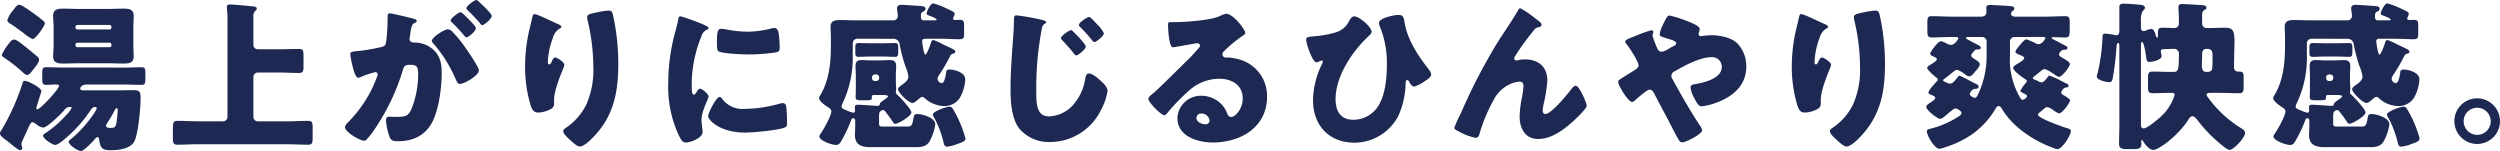
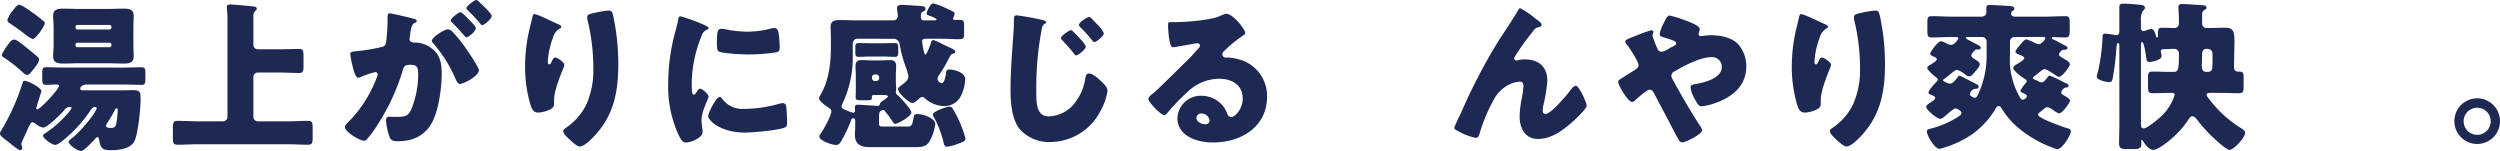
<svg xmlns="http://www.w3.org/2000/svg" width="561.998" height="33.944" viewBox="0 0 561.998 33.944">
  <g id="グループ_855" data-name="グループ 855" transform="translate(-186.792 -1601.839)">
    <path id="パス_1849" data-name="パス 1849" d="M214.9,1617.03c1.224,0,2.484-.072,3.708-.072.792,0,.864.4.864,1.259v1.368c0,.936-.072,1.332-.864,1.332-1.26,0-2.484-.072-3.708-.072h-8.639c-1.152,0-1.439.684-1.439.936,0,.36.467.36.719.36h8.5c.935,0,1.871-.036,2.807-.036,1.548,0,1.548.648,1.548,2.016,0,2.051-.54,7.7-1.368,9.43-.9,1.8-3.635,2.052-5.4,2.052-1.908,0-2.268-.54-2.556-2.375-.036-.181-.108-.576-.324-.576-.252,0-.612.4-.756.612-.468.5-2.34,2.519-2.988,2.519-.719,0-2.771-1.367-2.771-2.052,0-.252.252-.432.432-.575,2.916-2.268,5.867-6.407,5.867-6.984,0-.215-.252-.288-.4-.288-.5,0-.756.4-1.188,1.044a29.454,29.454,0,0,1-4.859,5.508c-.5.468-2.2,1.98-2.88,1.98-.647,0-2.735-1.4-2.735-2.088,0-.252.4-.5.611-.612a24.773,24.773,0,0,0,4.428-3.816,7.913,7.913,0,0,0,1.4-1.8c0-.181-.216-.217-.36-.217a1.527,1.527,0,0,0-1.332.756c-.684.792-3.815,3.888-4.715,3.888a3.266,3.266,0,0,1-1.476-.684,2.386,2.386,0,0,0-.972-.54c-.36,0-.72.864-1.332,2.232-.216.468-.468,1.007-.72,1.584a3.9,3.9,0,0,0-.4,1.079c0,.252.18.613.18.936a.454.454,0,0,1-.468.468c-.431,0-2.3-1.583-2.735-1.943a4.42,4.42,0,0,0-.5-.361c-.755-.611-1.295-1.007-1.295-1.439a1.433,1.433,0,0,1,.324-.756,50.07,50.07,0,0,0,4.787-10.691c.072-.288.18-.4.468-.4.72,0,3.744,1.548,3.744,2.34a3.342,3.342,0,0,1-.144.468c-.144.468-1.008,3.1-1.008,3.311,0,.144.036.288.216.288.684,0,4.9-4.571,4.9-5.291,0-.252-.288-.288-.756-.288-.72,0-1.4.072-2.124.072-.827,0-.9-.4-.9-1.332v-1.332c0-.936.073-1.3.936-1.3,1.224,0,2.448.072,3.672.072Zm-25.808-5.8a1.281,1.281,0,0,1,.935-.5c.54,0,2.376,1.548,2.88,1.944.576.468,1.872,1.512,2.339,1.944a.8.8,0,0,1,.325.612c0,.72-1.008,1.872-1.476,2.448-.252.323-.72,1.008-1.188,1.008-.4,0-.9-.5-1.188-.756a30.92,30.92,0,0,0-3.851-3.024c-.252-.18-.684-.4-.684-.72A13.179,13.179,0,0,1,189.1,1611.234Zm.9-7.415c.287-.36.647-.9,1.151-.9.54,0,2.52,1.44,3.024,1.8a29.757,29.757,0,0,1,2.375,1.836.662.662,0,0,1,.325.5c0,.612-2.016,3.564-2.772,3.564a9.137,9.137,0,0,1-1.98-1.332c-.648-.468-2.3-1.692-2.952-2.088-.323-.216-.719-.4-.719-.828a6.365,6.365,0,0,1,1.331-2.268A2,2,0,0,1,190,1603.819Zm20.877.036c1.224,0,2.483-.072,3.707-.072,1.188,0,2.268.144,2.268,1.584,0,.792-.072,1.728-.072,2.736v3.707c0,1.044.072,2.016.072,2.736,0,1.44-1.08,1.584-2.268,1.584-1.224,0-2.483-.072-3.707-.072h-6.12c-1.259,0-2.483.072-3.743.072-1.152,0-2.268-.144-2.268-1.584,0-.792.108-1.728.108-2.736V1608.1c0-1.008-.108-1.944-.108-2.736,0-1.4,1.044-1.584,2.2-1.584,1.26,0,2.556.072,3.815.072Zm.972,4.032a.409.409,0,0,0-.4-.432h-7.271a.408.408,0,0,0-.4.432v.18a.4.4,0,0,0,.4.4h7.271c.216,0,.36-.144.4-.4Zm0,3.959c-.036-.252-.18-.4-.4-.4h-7.271a.4.4,0,0,0-.4.4v.18a.408.408,0,0,0,.4.432h7.271a.409.409,0,0,0,.4-.432ZM213,1629.232a22.328,22.328,0,0,0,.252-2.7c0-.144-.037-.36-.216-.36-.217,0-.361.252-.432.4a26.54,26.54,0,0,1-1.62,2.772,2.25,2.25,0,0,0-.36.792c0,.432.72.468,1.008.468C212.637,1630.6,212.816,1630.348,213,1629.232Z" fill="#1e2953" />
    <path id="パス_1850" data-name="パス 1850" d="M237.928,1605.583c0-.576-.144-1.872-.144-2.2,0-.468.4-.54.792-.54s3.456.252,5.112.432c.288.036.828.072.828.5,0,.252-.181.36-.4.576a1.68,1.68,0,0,0-.36,1.332v6.227a.984.984,0,0,0,1.008,1.008h4.607c1.548,0,3.1-.072,4.644-.072.935,0,1.007.4,1.007,1.62v2.412c0,1.008-.18,1.367-1.007,1.367-1.548,0-3.1-.107-4.644-.107h-4.607a1,1,0,0,0-1.008,1.007v8.963a1.006,1.006,0,0,0,1.008,1.008h6.442c1.584,0,3.2-.108,4.824-.108.972,0,1.044.4,1.044,1.62v2.088c0,1.223-.072,1.655-1.044,1.655-1.62,0-3.2-.108-4.824-.108H231.557c-1.619,0-3.24.108-4.859.108-.972,0-1.044-.432-1.044-1.655v-2.016c0-1.26.108-1.692,1.044-1.692,1.619,0,3.24.108,4.859.108h5.363a1,1,0,0,0,1.008-1.008Z" fill="#1e2953" />
    <path id="パス_1851" data-name="パス 1851" d="M273.929,1605.511c0-.36.071-.684.5-.684.359,0,4.427.972,5.111,1.152.288.072.936.216.936.576,0,.252-.252.36-.576.5-.576.288-.72,1.26-.864,2.268l-.072.5c-.036.215-.108.611-.108.719,0,.828.756.864,1.224.864a6.292,6.292,0,0,1,2.987.792c2.556,1.476,3.024,3.6,3.024,6.155,0,3.168-.684,8.423-2.268,11.2-1.656,2.88-4.319,4.031-7.6,4.031-1.044,0-1.547-.144-1.872-1.007a14.337,14.337,0,0,1-.791-3.636c0-.468.143-.864.683-.864.5,0,1.008.036,1.512.036,2.124,0,2.7-.144,3.42-1.512a20.845,20.845,0,0,0,1.62-7.991c0-1.655-.252-2.2-1.656-2.2-1.188,0-1.512.145-1.836,1.333a47.684,47.684,0,0,1-5.543,11.986,23.6,23.6,0,0,1-2.556,3.492.789.789,0,0,1-.612.251c-.828,0-4.247-1.907-4.247-3.059,0-.36.324-.72.9-1.3a28.109,28.109,0,0,0,6.264-9.9,1.976,1.976,0,0,0,.18-.612.5.5,0,0,0-.576-.54,23.115,23.115,0,0,0-3.059,1.009,1.748,1.748,0,0,1-.721.251c-.575,0-1.008-1.4-1.331-2.807a19.354,19.354,0,0,1-.468-2.484c0-.468.251-.576,1.332-.684a39.079,39.079,0,0,0,5.507-.9c.935-.18,1.152-.468,1.26-1.439a45.453,45.453,0,0,0,.288-4.968Zm14.65,3.564a26.343,26.343,0,0,1,2.915,3.6c.54.756,2.952,4.284,2.952,4.968,0,1.188-3.276,3.059-4.283,3.059-.4,0-.577-.324-.9-.972a30.423,30.423,0,0,0-5-8.062,1.15,1.15,0,0,1-.4-.648c0-.757,2.772-2.592,3.6-2.592A1.637,1.637,0,0,1,288.579,1609.075Zm3.527-2.952c.936.936,1.656,1.728,1.656,2.052,0,.72-1.692,2.052-2.124,2.052-.144,0-.36-.217-.539-.433a38.166,38.166,0,0,0-2.592-2.807c-.216-.18-.4-.36-.4-.54,0-.5,1.8-1.872,2.231-1.872C290.594,1604.575,291.458,1605.475,292.106,1606.123Zm2.628-3.636c.5.469,2.592,2.412,2.592,2.916,0,.72-1.728,2.088-2.124,2.088-.216,0-.432-.288-.54-.468a38.065,38.065,0,0,0-2.628-2.772c-.144-.144-.4-.36-.4-.576,0-.5,1.836-1.836,2.232-1.836C294.122,1601.839,294.626,1602.379,294.734,1602.487Z" fill="#1e2953" />
    <path id="パス_1852" data-name="パス 1852" d="M312.283,1607.275c.5.216.684.36.684.612,0,.216-.108.252-.288.323a3.385,3.385,0,0,0-1.584,2.124,17.237,17.237,0,0,0-1.152,5.364c0,.216,0,.612.324.612.216,0,.36-.18.576-.684.18-.4.4-.864.792-.864.36,0,2.015,1.044,2.015,1.62a1.873,1.873,0,0,1-.144.612c-.827,2.015-2.159,5.291-2.159,7.342v.9c0,.828-.756,1.188-1.44,1.44a6.262,6.262,0,0,1-2.124.469c-1.116,0-1.44-.829-1.727-1.692a30.126,30.126,0,0,1-1.224-8.6,36.859,36.859,0,0,1,.863-7.919c.217-.936.469-1.908.684-2.88.144-.612.216-1.044.54-1.044C307.6,1605.007,310.843,1606.663,312.283,1607.275Zm8.567-2.628a18,18,0,0,1,2.735-.432c.684,0,.828.252,1.044,1.152a50.758,50.758,0,0,1,1.152,10.979c0,6.191-1.044,11.518-5.471,16.162-.684.72-2.2,2.267-3.2,2.267-.576,0-1.62-.971-2.052-1.367-.9-.828-1.656-1.512-1.656-2.124,0-.216.144-.4.612-.72a13.386,13.386,0,0,0,4.644-5.363,19.072,19.072,0,0,0,1.512-8.243,45.117,45.117,0,0,0-1.332-10.727,2.723,2.723,0,0,1-.036-.54C318.8,1605.115,319.266,1604.971,320.85,1604.647Z" fill="#1e2953" />
    <path id="パス_1853" data-name="パス 1853" d="M338.736,1608.463c.18-.684.36-1.368.468-1.944.108-.684.144-1.008.612-1.008a46.516,46.516,0,0,1,5.328,1.944c.719.324.935.54.935.72,0,.144-.108.216-.252.288a2.175,2.175,0,0,0-1.331,1.475,28.99,28.99,0,0,0-2.2,10.223c0,1.98,0,2.952.468,2.952.252,0,.432-.288.612-.576.216-.36.432-.756.828-.756.432,0,1.871,1.224,1.871,1.764,0,.5-1.583,3.275-1.583,5.219,0,.252.071,1.152.144,1.692.035.216.108.828.108,1.044,0,1.332-2.664,2.375-3.78,2.375-.684,0-1.008-.467-1.656-1.763a25.943,25.943,0,0,1-2.3-11.555A44.268,44.268,0,0,1,338.736,1608.463Zm10.3,15.442a5.622,5.622,0,0,0,5.039,2.411,29.234,29.234,0,0,0,7.883-1.151,3.613,3.613,0,0,1,.864-.144c.468,0,.684.468.72.792a35.45,35.45,0,0,1,.18,3.743c0,.468-.036.72-.5.936-1.26.612-7.271,1.152-8.891,1.152-5.795,0-8.351-2.88-8.351-3.708,0-.684,1.8-4.319,2.628-4.319C348.779,1623.617,348.923,1623.8,349.031,1623.905Zm-.072-15.586a7.294,7.294,0,0,1,1.116.144,26.365,26.365,0,0,0,4.751.5,22.093,22.093,0,0,0,5.328-.72,3.17,3.17,0,0,1,.72-.108c.684,0,.9.756.971,1.3a27.094,27.094,0,0,1,.217,2.951c0,.864-.109,1.116-1.044,1.26a42.73,42.73,0,0,1-6.048.432c-1.08,0-6.047-.18-6.731-.756-.288-.252-.288-1.332-.288-1.728C347.951,1608.931,348.1,1608.319,348.959,1608.319Z" fill="#1e2953" />
    <path id="パス_1854" data-name="パス 1854" d="M379.495,1610.55a1.031,1.031,0,0,0-1.008,1.008v2.736a23.733,23.733,0,0,1-2.3,10.8,1.838,1.838,0,0,0-.216.72c0,.4.468.575,1.3.9a5.951,5.951,0,0,0,1.331.468c.288,0,.4-.252.4-.5,0-.216-.036-.431-.036-.648,0-.5.144-.648.648-.648.9,0,4,.252,4.464.252s.468-.287.5-.467c.035-.216.5-.576.827-.792.4-.289,1.008-.648,1.008-.9s-.792-.288-1.367-.288h-1.62c-.54,0-.648.072-.648.5v.108c0,.539-.18.576-1.332.576h-1.08c-.9,0-1.224-.072-1.224-.684,0-.468.036-.936.036-1.4v-3.707c0-.613-.072-1.224-.072-1.836,0-.972.36-1.4,1.332-1.4.792,0,1.584.072,2.376.072h1.728c.792,0,1.548-.072,2.34-.072.971,0,1.367.432,1.367,1.4,0,.612-.072,1.223-.072,1.836v1.439c0,.612.072,1.188.072,1.764,0,.36-.072.576-.072.828,0,.288.144.36.324.54.612.5,3.168,3.275,3.168,3.959,0,.864-3.024,2.556-3.6,2.556-.252,0-.36-.144-.5-.324-.54-.864-1.187-1.692-1.8-2.484a.6.6,0,0,0-.467-.288,1.033,1.033,0,0,0-.829.612,6.278,6.278,0,0,0-.071,1.152v1.332c0,.468.215.612.719.612h5.8c.719,0,.971-.324,1.224-1.872.108-.648.18-.936.9-.936,1.151,0,3.995.864,3.995,2.3a10.806,10.806,0,0,1-1.4,4.032c-.756,1.008-1.692,1.115-3.167,1.115h-9.935c-2.016,0-3.564-.432-3.564-2.807,0-.576.072-1.152.072-1.764v-1.44a.509.509,0,0,0-.467-.5c-.361,0-.469.468-.577.756a28.441,28.441,0,0,1-2.087,4.356c-.432.755-.684.9-1.188.9-.972,0-3.744-.973-3.744-1.908a1.054,1.054,0,0,1,.252-.576c.648-.9,2.448-4.1,2.448-5.076,0-.468-.5-.755-.828-.972-.54-.323-1.944-1.331-1.944-2.015a1.347,1.347,0,0,1,.252-.576c2.016-3.348,2.412-7.343,2.412-11.159v-1.8c0-.971-.072-1.871-.072-2.447,0-1.4.972-1.548,2.124-1.548,1.224,0,2.483.072,3.707.072h8.243a.983.983,0,0,0,1.044-1.044c0-.36-.18-1.4-.18-1.656,0-.684.54-.792,1.116-.792.324,0,3.527.216,4.067.252.829.072,1.224.144,1.224.648,0,.36-.36.54-.648.684-.36.18-.395.5-.395,1.008s.071.9.683.9h2.556c.18,0,.288-.108.288-.18,0-.288-1.224-.72-1.872-.972-.36-.144-.36-.216-.36-.4,0-.432.864-2.268,1.476-2.268a16.652,16.652,0,0,1,2.88,1.08c1.4.648,1.943.9,1.943,1.224a2.213,2.213,0,0,1-.179.648,1.241,1.241,0,0,0-.18.468c0,.252.288.324.5.324.325,0,.648-.036.973-.036.935,0,1.007.324,1.007,1.368v1.871c0,.937-.18,1.116-1.332,1.116-.792,0-2.088-.108-4.1-.108h-3.24c-.4,0-.756.073-.756.54,0,.252.361,3.024.72,3.024.324,0,1.152-2.268,1.26-2.664.072-.288.216-.612.54-.612a12.416,12.416,0,0,1,2.16.972c.288.144.72.324.864.4,1.367.648,1.907.864,1.907,1.224,0,.324-.252.432-.5.468-.4.072-.5.216-.864.936a37.371,37.371,0,0,1-2.268,3.852,1.649,1.649,0,0,0-.36.9,1.07,1.07,0,0,0,.9.936c.252,0,.432-.216.576-.5a8.163,8.163,0,0,0,.468-2.016c0-.107,0-.54.756-.54,1.224,0,3.527.721,3.527,2.16a9.077,9.077,0,0,1-1.224,4.212,4.126,4.126,0,0,1-3.563,1.835,6.657,6.657,0,0,1-4.356-1.8.754.754,0,0,0-.5-.252c-.323,0-.648.324-.863.5-.325.288-.936.863-1.369.863-.827,0-3.239-2.3-3.239-3.131,0-.324.5-.648.72-.828.684-.5,1.62-1.08,1.62-2.016a9.166,9.166,0,0,0-.612-2.123,31.59,31.59,0,0,1-1.4-5.292,1.391,1.391,0,0,0-1.4-1.044Zm5.8,1.008c.9,0,1.8-.036,2.7-.036.648,0,.72.36.72,1.044v.972c0,.648-.072,1.08-.684,1.08-.9,0-1.836-.072-2.735-.072h-2.808c-.9,0-1.764.072-2.664.072-.684,0-.756-.288-.756-.972v-1.188c0-.648.108-.936.756-.936.9,0,1.764.036,2.664.036Zm-2.484,7.811a.662.662,0,0,0,.684.684h.252a.684.684,0,0,0,.684-.684v-.108a.683.683,0,0,0-.684-.683h-.252a.661.661,0,0,0-.684.683Zm18.177,6.947a23.085,23.085,0,0,1,1.476,2.808,26.122,26.122,0,0,1,1.368,3.852c0,.575-.648.828-1.8,1.223a8.892,8.892,0,0,1-2.375.613c-.54,0-.648-.541-.756-.973a23.151,23.151,0,0,0-2.088-5.507,1.856,1.856,0,0,1-.324-.72c0-.756,3.132-1.8,3.744-1.8A.829.829,0,0,1,400.984,1626.316Z" fill="#1e2953" />
    <path id="パス_1855" data-name="パス 1855" d="M421.153,1606.339c.469.144.828.288.828.5,0,.144-.107.216-.252.288-.647.36-.72,1.008-.828,1.656a70.428,70.428,0,0,0-1.151,13.462c0,2.808,0,5.759,2.879,5.759a7.713,7.713,0,0,0,5.8-3.059,11.6,11.6,0,0,0,2.3-5.256c.108-.684.252-1.332.864-1.332.792,0,1.872.972,2.448,1.476.648.576,1.728,1.548,1.728,2.448a13.536,13.536,0,0,1-1.548,4.427,12.784,12.784,0,0,1-11.3,7.056,8.779,8.779,0,0,1-6.947-2.952c-1.8-2.3-2.015-6.119-2.015-9,0-4.139.359-8.279.647-12.454.072-.828.108-1.98.108-2.808,0-.792,0-1.26.612-1.26A53.025,53.025,0,0,1,421.153,1606.339Zm6.911,2.628c.5.468,2.808,2.771,2.808,3.347,0,.648-1.764,1.98-2.16,1.98-.215,0-.431-.288-.54-.468-.791-1.008-1.655-1.944-2.519-2.88-.144-.144-.36-.36-.36-.54,0-.539,1.908-1.8,2.268-1.8C427.741,1608.606,427.957,1608.858,428.064,1608.967Zm4-3.06c.432.4.9.9,1.4,1.44a6.478,6.478,0,0,1,1.476,1.98c0,.611-1.728,1.979-2.124,1.979-.108,0-.288-.108-.54-.431a31.082,31.082,0,0,0-2.591-2.88c-.217-.216-.361-.4-.361-.54,0-.576,1.908-1.8,2.268-1.8A.76.76,0,0,1,432.06,1605.907Z" fill="#1e2953" />
    <path id="パス_1856" data-name="パス 1856" d="M466.728,1609.254c0,.217-.216.4-.4.5a30.479,30.479,0,0,0-4.427,3.636.941.941,0,0,0-.324.648.8.8,0,0,0,.828.756c.108,0,.252-.036.4-.036a11.924,11.924,0,0,1,2.519.432,8.488,8.488,0,0,1,6.3,8.387c0,6.875-5.94,10.294-12.2,10.294-3.383,0-7.955-1.367-7.955-5.507a5.269,5.269,0,0,1,5.4-5,6.35,6.35,0,0,1,4.86,2.3,6.275,6.275,0,0,1,.972,1.8,1,1,0,0,0,.864.684c.863,0,2.591-1.8,2.591-4.175,0-3.06-2.484-4.428-5.255-4.428a10.279,10.279,0,0,0-6.947,2.772,47.83,47.83,0,0,0-4.428,4.535c-.5.648-.792.9-.936.9-.828,0-3.635-2.951-3.635-3.635,0-.432.36-.756,1.116-1.332.9-.72,6.875-6.659,8.135-7.883.684-.684,1.223-1.332,1.836-2.016.252-.252.5-.468.5-.828,0-.432-.577-.5-.721-.5-.108,0-4.031.72-4.967.864a1.752,1.752,0,0,1-.432.036c-.828,0-1.044-4.067-1.044-4.751v-.36c0-.54.108-.54,1.152-.54h.828c2.34-.036,7.487-.432,9.539-1.3a5.58,5.58,0,0,1,1.548-.576C463.993,1604.935,466.728,1608.463,466.728,1609.254ZM456.9,1627.36a1.035,1.035,0,0,0-1.151.972c0,.972,1.223,1.44,2.051,1.44a.849.849,0,0,0,.9-.792A1.793,1.793,0,0,0,456.9,1627.36Z" fill="#1e2953" />
-     <path id="パス_1857" data-name="パス 1857" d="M495.13,1608.967c0,.36-.36.72-.612.935-3.707,3.42-7.487,9.036-7.487,14.219,0,2.7,1.115,4.643,4.032,4.643a6.649,6.649,0,0,0,5.291-2.7c1.8-2.483,2.2-6.479,2.2-9.5a21.549,21.549,0,0,0-1.619-8.891,2.3,2.3,0,0,1-.144-.72c0-1.08,3.491-1.764,4.355-1.764,1.116,0,1.224.612,1.368,1.584.648,3.923,2.88,7.343,5.291,10.438.036.073.108.145.144.216a2.2,2.2,0,0,1,.576,1.153c0,.539-.648.971-1.4,1.475a8.18,8.18,0,0,1-2.411,1.26c-.5,0-.9-.648-1.116-1.044-.072-.144-.216-.432-.432-.432-.36,0-.36.288-.4.864a18.334,18.334,0,0,1-1.656,7.235,11.163,11.163,0,0,1-9.863,5.976c-5.687,0-9.286-3.924-9.286-9.5a18.741,18.741,0,0,1,2.051-8.243,1.028,1.028,0,0,0,.144-.432.278.278,0,0,0-.252-.288,1.209,1.209,0,0,0-.5.18,1.528,1.528,0,0,1-.684.216c-.9,0-2.3-4.212-2.3-5.075,0-.577.4-.648,1.475-.757a22.837,22.837,0,0,0,5.184-.9,4.806,4.806,0,0,0,2.987-2.555c.252-.432.613-1.044,1.152-1.044C492.358,1605.511,495.13,1607.923,495.13,1608.967Z" fill="#1e2953" />
    <path id="パス_1858" data-name="パス 1858" d="M515.158,1627.36a129.729,129.729,0,0,1,8.387-16.162c1.512-2.34,3.132-4.679,4.536-7.091.107-.216.215-.4.5-.4a19.272,19.272,0,0,1,3.2,2.16l.468.36c.684.5,1.08.828,1.08,1.152s-.216.468-.5.54c-.936.18-.936.36-1.656,1.26a52.936,52.936,0,0,0-3.743,5.219,1.347,1.347,0,0,0-.252.576.535.535,0,0,0,.468.468,2.728,2.728,0,0,0,.576-.108,5.5,5.5,0,0,1,1.3-.144c3.131,0,5.111,1.619,5.111,4.823a34.624,34.624,0,0,1-.864,5.363,7.872,7.872,0,0,0-.18,1.369c0,.359.18.719.612.719,1.259,0,4.643-4.067,5.471-5.147.612-.792.936-1.188,1.4-1.188.72,0,2.412,3.816,2.412,4.464,0,.683-2.376,2.879-2.952,3.419-2.2,1.98-4.895,4.067-7.991,4.067-2.916,0-4.139-2.447-4.139-5.039a23.2,23.2,0,0,1,.5-4.175,19.5,19.5,0,0,0,.36-2.664c0-.612-.216-1.008-.864-1.008a6.257,6.257,0,0,0-2.736.864,7.732,7.732,0,0,0-3.132,3.312,36.867,36.867,0,0,0-3.095,7.379c-.144.54-.288,1.08-.936,1.08a13.166,13.166,0,0,1-3.78-1.44c-.612-.324-1.008-.5-1.008-.828A33.309,33.309,0,0,1,515.158,1627.36Z" fill="#1e2953" />
    <path id="パス_1859" data-name="パス 1859" d="M577.485,1611.738a7.416,7.416,0,0,1,1.872,5.04c0,4.391-3.168,6.911-7.019,8.243a12.793,12.793,0,0,1-3.024.72c-.647,0-1.007-.613-1.727-1.98a6.313,6.313,0,0,1-.756-2.232c0-.5.324-.648.684-.72,2.3-.36,6.335-1.3,6.335-3.923a2.167,2.167,0,0,0-2.3-2.2c-2.52,0-6.155,1.908-8.315,3.2a1.126,1.126,0,0,0-.72.971,1.611,1.611,0,0,0,.324.9c1.908,3.492,3.888,6.947,6.083,10.3a2.471,2.471,0,0,1,.5,1.08c0,.828-3.6,2.7-4.463,2.7-.4,0-.612-.215-1.008-.935-.684-1.188-1.44-2.7-2.123-4.032-1.044-1.979-2.124-3.959-3.132-5.939-.252-.468-.5-.936-1.116-.936-.54,0-2.736,1.944-3.24,2.412a1.3,1.3,0,0,1-.648.36c-.863,0-3.131-3.672-3.131-4.536,0-.324.18-.432,1.512-1.26.54-.36,1.26-.791,2.231-1.4.432-.287.828-.575.828-1.115,0-.72-1.98-3.816-2.519-4.464-.288-.36-.468-.576-.468-.828,0-.4,1.007-.756,2.447-1.3a27.144,27.144,0,0,1,3.42-1.224c.216,0,.468.144.468.359a3,3,0,0,1-.144.54.853.853,0,0,0-.072.289,20.89,20.89,0,0,0,1.188,3.095.919.919,0,0,0,.9.54,3.544,3.544,0,0,0,1.476-.612q.43-.27.971-.54c.576-.288.792-.4.792-.756,0-.5-1.08-.791-2.88-1.331-.359-.108-.827-.252-.827-.756a8.244,8.244,0,0,1,.827-2.268c.685-1.4.936-1.872,1.44-1.872a29.69,29.69,0,0,1,4.392,1.44c1.008.4,2.34,1.008,2.34,1.583,0,.433-.252.865-.252,1.152a.516.516,0,0,0,.539.469,2.116,2.116,0,0,0,.469-.073,17.282,17.282,0,0,1,1.871-.144C573.346,1609.758,576.082,1610.227,577.485,1611.738Z" fill="#1e2953" />
    <path id="パス_1860" data-name="パス 1860" d="M597.035,1607.275c.5.216.684.36.684.612,0,.216-.108.252-.288.323a3.385,3.385,0,0,0-1.584,2.124,17.237,17.237,0,0,0-1.152,5.364c0,.216,0,.612.325.612.215,0,.359-.18.575-.684.18-.4.4-.864.792-.864.36,0,2.016,1.044,2.016,1.62a1.9,1.9,0,0,1-.144.612c-.828,2.015-2.16,5.291-2.16,7.342v.9c0,.828-.756,1.188-1.439,1.44a6.261,6.261,0,0,1-2.124.469c-1.116,0-1.44-.829-1.728-1.692a30.126,30.126,0,0,1-1.224-8.6,36.8,36.8,0,0,1,.864-7.919c.216-.936.468-1.908.684-2.88.144-.612.216-1.044.54-1.044C592.356,1605.007,595.595,1606.663,597.035,1607.275Zm8.567-2.628a18.016,18.016,0,0,1,2.736-.432c.683,0,.828.252,1.044,1.152a50.823,50.823,0,0,1,1.152,10.979c0,6.191-1.044,11.518-5.472,16.162-.684.72-2.2,2.267-3.2,2.267-.575,0-1.619-.971-2.051-1.367-.9-.828-1.656-1.512-1.656-2.124,0-.216.144-.4.612-.72a13.383,13.383,0,0,0,4.643-5.363,19.072,19.072,0,0,0,1.512-8.243,45.116,45.116,0,0,0-1.332-10.727,2.723,2.723,0,0,1-.036-.54C603.55,1605.115,604.018,1604.971,605.6,1604.647Z" fill="#1e2953" />
    <path id="パス_1861" data-name="パス 1861" d="M625.75,1610.154c-1.584,0-3.167.108-4.751.108-.864,0-.936-.431-.936-1.583v-1.764c0-1.044.072-1.44.936-1.44,1.584,0,3.167.108,4.751.108h6.407c.684,0,1.188-.324,1.188-1.08,0-.252-.036-.54-.036-.792,0-.648.324-.755.864-.755.5,0,4.428.215,4.787.287.4.072.648.216.648.54,0,.288-.18.4-.432.54a.755.755,0,0,0-.288.576c0,.576.5.684.972.684h6.515c1.584,0,3.168-.108,4.752-.108.864,0,.936.432.936,1.584v.828c0,1.907,0,2.375-.972,2.375-.9,0-1.8-.072-2.7-.072-.144,0-.36,0-.36.216,0,.108.144.217.324.288.792.36,1.692.864,2.52,1.3.216.108.684.288.684.612,0,.4-.54.432-.792.432-.684,0-1.116.828-1.116,1.044,0,.288.288.468.54.612,1.26.756,1.908,1.116,1.908,1.584,0,.576-1.8,2.843-2.412,2.843a2.3,2.3,0,0,1-.972-.5c-.108-.071-.288-.179-.468-.288a6.482,6.482,0,0,0-1.8-.971c-.323,0-.719.324-1.3.792-.288.251-.612.5-1.044.827-.144.109-.324.252-.324.432,0,.144.252.252.756.468a3.227,3.227,0,0,1,.5.252,1.19,1.19,0,0,0,.685.216c.467,0,.755-.36,1.547-1.368.144-.143.181-.143.288-.143a21.914,21.914,0,0,1,2.736,1.259c.5.252.864.432,1.116.54a.541.541,0,0,1,.4.468c0,.324-.288.4-.54.4-.648,0-1.116.972-1.116,1.116,0,.288.252.432.468.576.36.216,1.512.828,1.512,1.224,0,.5-1.728,2.915-2.484,2.915a5.755,5.755,0,0,1-1.4-.827,2.889,2.889,0,0,0-1.224-.577c-.324,0-.54.181-1.115.684-.252.216-.361.289-.54.432s-.432.324-.432.576c0,.792,5.4,2.664,6.3,2.952.5.144,1.08.252,1.08.72,0,1.044-2.016,4.067-2.988,4.067a2.56,2.56,0,0,1-.9-.252,26.011,26.011,0,0,1-7.667-4.319,18.133,18.133,0,0,1-3.851-4.32c-.18-.324-.432-.792-.828-.792-.324,0-.54.325-.684.577a18.717,18.717,0,0,1-5.111,5.651,22.491,22.491,0,0,1-6.192,3.023,10.049,10.049,0,0,1-1.3.36c-1.115,0-2.843-2.987-2.843-3.887,0-.4.252-.5.576-.576a20.84,20.84,0,0,0,6.443-2.736c.36-.216.756-.5.756-.864,0-.432-.972-1.008-1.332-1.008-.4,0-1.3.828-1.872,1.3a2.355,2.355,0,0,0-.288.252c-.288.252-.936.792-1.259.792-.721,0-3.168-2.016-3.168-2.7,0-.325.432-.648.9-.936a1.4,1.4,0,0,0,.252-.181c.577-.4.865-.611.865-.9s-.325-.468-.973-.72c-.215-.072-.539-.216-.539-.5,0-.5,1.512-2.124,1.908-2.52a.5.5,0,0,0,.179-.4c0-.216-.215-.36-.36-.468-.467-.36-2.015-1.656-2.015-2.195,0-.252.756-.684,1.008-.828.54-.36,1.152-.72,1.152-1.08,0-.288-.4-.432-.72-.576s-.757-.288-.757-.684c0-.288,1.657-2.772,2.448-2.772a4.9,4.9,0,0,1,1.224.5,2.376,2.376,0,0,0,1.044.324c.72,0,1.62-1.26,1.62-1.476,0-.288-.468-.288-.648-.288Zm7.631,1.008a1.007,1.007,0,0,0-1.008-1.008h-3.131c-.18,0-.5,0-.5.217,0,.179.431.4.648.5.683.359,1.439.755,2.2,1.151.215.108.467.252.467.54,0,.4-.4.4-.684.4h-.072c-.468,0-.5.108-.828.468s-.54.612-.54.864c0,.324.325.576.865.9.755.468,1.043.72,1.043,1.116,0,.432-.468.972-.828,1.4a3.337,3.337,0,0,0-.323.36c-.288.361-.721.936-1.224.936a1.76,1.76,0,0,1-.9-.431,5.587,5.587,0,0,0-1.836-1.044c-.324,0-.936.5-1.584,1.044a14.337,14.337,0,0,1-1.152.9c-.18.108-.4.288-.4.4,0,.216.5.4.72.5a1.661,1.661,0,0,0,.828.252c.648,0,1.116-.648,1.692-1.4.144-.18.252-.36.432-.36a1.419,1.419,0,0,1,.5.18l3.024,1.548c.54.288.792.36.792.756,0,.36-.433.468-.757.468-.756,0-1.223.936-1.223,1.152,0,.468.936.864,1.08.864.4,0,.611-.432.827-.9a20.187,20.187,0,0,0,1.872-8.855Zm6.264-1.008a1.007,1.007,0,0,0-1.009,1.008v2.88c0,.576-.035,1.152-.035,1.764a16.966,16.966,0,0,0,2.339,8.027c.144.216.252.432.576.432.252,0,.936-.468.936-.792,0-.288-.252-.4-.864-.72-.216-.072-.612-.252-.612-.54a8.932,8.932,0,0,1,1.26-1.764.614.614,0,0,0,.18-.4c0-.216-.216-.324-.432-.468-.576-.36-2.628-1.8-2.628-2.483,0-.324.612-.72.936-.9.4-.216,1.548-.9,1.548-1.3,0-.324-.54-.54-1.3-.828-.216-.108-.684-.324-.684-.612,0-.36,1.116-1.62,1.4-1.944.252-.288.72-.828,1.08-.828a14.037,14.037,0,0,1,2.088.9,1.344,1.344,0,0,0,.648.18c.755,0,1.511-1.151,1.511-1.332,0-.252-.323-.288-.756-.288Z" fill="#1e2953" />
    <path id="パス_1862" data-name="パス 1862" d="M663.219,1612.062c0-.18,0-.54-.288-.54s-.324.4-.432,1.944a58.9,58.9,0,0,1-.756,5.9c-.108.576-.216.936-.756.936-.648,0-2.843-.432-2.843-1.26a5.813,5.813,0,0,1,.252-1.007,43.521,43.521,0,0,0,1.043-7.776c0-.431,0-.864.576-.864a18.794,18.794,0,0,1,1.908.252,2.8,2.8,0,0,0,.54.108c.72,0,.756-.539.756-1.115v-5.22c0-.684.4-.756,1.115-.756.792,0,2.376.145,3.24.216.432.036,1.4.073,1.4.72,0,.288-.288.5-.5.72a3.944,3.944,0,0,0-.4,2.232v1.3c0,.54.072.972.576.972a1.527,1.527,0,0,0,.576-.144,4.365,4.365,0,0,1,1.116-.325c.576,0,.792.5,1.08,1.477.036.144.144.467.288.467.18,0,.18-.323.18-.431v-.144c0-1.26,0-1.656,1.044-1.656.9,0,1.8.072,2.7.072a.985.985,0,0,0,.972-.936v-.828c0-1.26-.108-2.664-.108-2.916,0-.576.36-.72.864-.72s4.427.252,4.823.288c.289.036.612.181.612.54,0,.288-.179.4-.431.5-.54.324-.54.72-.54,1.3v1.8a1.019,1.019,0,0,0,1.151.972h.4c1.152,0,2.34-.072,3.528-.072,1.944,0,2.2.756,2.2,3.275,0,.18-.108,4.176-.108,5.579,0,.757.467,1.009.863,1.009h.181c.827,0,1.115.143,1.115,1.187v2.376c0,1.08-.252,1.3-1.08,1.3-1.331,0-2.663-.072-3.995-.072h-2.412c-.5,0-.828.036-.828.432,0,.252.216.468.4.72a26,26,0,0,0,7.271,6.731c.4.252.972.576.972,1.116,0,1.079-2.591,3.815-3.491,3.815-.756,0-3.744-2.807-4.392-3.455a36.639,36.639,0,0,1-2.915-3.348c-.252-.324-.612-.756-1.044-.756-.324,0-.576.216-.864.684-2.34,3.708-6.731,6.875-7.919,6.875-.9,0-1.836-1.188-2.268-1.907-.072-.145-.216-.325-.324-.325-.072,0-.108.109-.108.252v.792c0,.648-.432,1.008-1.476,1.008h-2.051c-1.224,0-1.476-.5-1.476-1.224,0-1.475.072-2.987.072-4.463Zm11.518,10.655c-1.367,0-2.7.072-4.031.072-.972,0-1.044-.432-1.044-1.512v-1.872c0-1.008.072-1.475.972-1.475,1.368,0,2.736.071,4.1.071h.721c.971,0,1.151-.5,1.151-3.563v-.432a1.045,1.045,0,0,0-1.044-1.188c-.755,0-1.547.072-2.339.072-.36,0-.684.072-.684.5a1.27,1.27,0,0,0,.108.5c0,.108.072.432.072.54,0,.936-2.232,1.332-2.736,1.332-.54,0-.612-.288-.684-.756-.072-.5-.5-3.743-.972-3.743-.216,0-.252.575-.252,1.007v17.386c0,.612.036,1.044.648,1.044.756,0,3.276-2.124,3.924-2.736a11.064,11.064,0,0,0,2.771-4.1,3.218,3.218,0,0,0,.216-.72c0-.4-.288-.432-.612-.432Zm8.315-4.716c.756,0,1.044-.359,1.08-1.08.036-.683.036-2.339.036-2.663,0-.792-.108-1.44-1.332-1.44-.755,0-1.007.54-1.007,1.188,0,.612-.073,2.411-.073,2.484,0,.864.181,1.511,1.008,1.511Z" fill="#1e2953" />
-     <path id="パス_1863" data-name="パス 1863" d="M706.382,1610.55a1.03,1.03,0,0,0-1.007,1.008v2.736a23.721,23.721,0,0,1-2.3,10.8,1.839,1.839,0,0,0-.216.72c0,.4.468.575,1.3.9a5.969,5.969,0,0,0,1.331.468c.289,0,.4-.252.4-.5,0-.216-.036-.431-.036-.648,0-.5.144-.648.648-.648.9,0,4,.252,4.464.252s.468-.287.5-.467c.036-.216.5-.576.828-.792.4-.289,1.007-.648,1.007-.9s-.792-.288-1.367-.288h-1.62c-.54,0-.648.072-.648.5v.108c0,.539-.18.576-1.332.576h-1.079c-.9,0-1.225-.072-1.225-.684,0-.468.037-.936.037-1.4v-3.707c0-.613-.073-1.224-.073-1.836,0-.972.361-1.4,1.332-1.4.792,0,1.584.072,2.376.072h1.728c.792,0,1.548-.072,2.34-.072.971,0,1.367.432,1.367,1.4,0,.612-.072,1.223-.072,1.836v1.439c0,.612.072,1.188.072,1.764,0,.36-.072.576-.072.828,0,.288.144.36.324.54.612.5,3.168,3.275,3.168,3.959,0,.864-3.024,2.556-3.6,2.556-.252,0-.36-.144-.5-.324-.54-.864-1.187-1.692-1.8-2.484a.6.6,0,0,0-.468-.288,1.032,1.032,0,0,0-.828.612,6.2,6.2,0,0,0-.072,1.152v1.332c0,.468.216.612.72.612h5.8c.72,0,.972-.324,1.224-1.872.108-.648.18-.936.9-.936,1.152,0,3.995.864,3.995,2.3a10.806,10.806,0,0,1-1.4,4.032c-.756,1.008-1.692,1.115-3.167,1.115h-9.935c-2.016,0-3.564-.432-3.564-2.807,0-.576.073-1.152.073-1.764v-1.44a.509.509,0,0,0-.468-.5c-.361,0-.468.468-.576.756a28.443,28.443,0,0,1-2.088,4.356c-.432.755-.684.9-1.188.9-.972,0-3.743-.973-3.743-1.908a1.054,1.054,0,0,1,.252-.576c.647-.9,2.447-4.1,2.447-5.076,0-.468-.5-.755-.828-.972-.54-.323-1.944-1.331-1.944-2.015a1.337,1.337,0,0,1,.253-.576c2.015-3.348,2.411-7.343,2.411-11.159v-1.8c0-.971-.072-1.871-.072-2.447,0-1.4.972-1.548,2.124-1.548,1.224,0,2.484.072,3.708.072h8.242a.983.983,0,0,0,1.044-1.044c0-.36-.18-1.4-.18-1.656,0-.684.54-.792,1.116-.792.324,0,3.528.216,4.068.252.828.072,1.223.144,1.223.648,0,.36-.36.54-.647.684-.361.18-.4.5-.4,1.008s.072.9.683.9h2.556c.18,0,.288-.108.288-.18,0-.288-1.223-.72-1.871-.972-.361-.144-.361-.216-.361-.4,0-.432.865-2.268,1.476-2.268a16.65,16.65,0,0,1,2.88,1.08c1.4.648,1.944.9,1.944,1.224a2.187,2.187,0,0,1-.18.648,1.258,1.258,0,0,0-.18.468c0,.252.288.324.5.324.324,0,.648-.036.972-.036.935,0,1.008.324,1.008,1.368v1.871c0,.937-.181,1.116-1.332,1.116-.792,0-2.088-.108-4.1-.108h-3.24c-.4,0-.756.073-.756.54,0,.252.361,3.024.721,3.024.323,0,1.152-2.268,1.259-2.664.072-.288.216-.612.54-.612a12.416,12.416,0,0,1,2.16.972c.288.144.72.324.864.4,1.368.648,1.908.864,1.908,1.224,0,.324-.252.432-.5.468-.4.072-.5.216-.864.936a37.371,37.371,0,0,1-2.268,3.852,1.649,1.649,0,0,0-.36.9,1.07,1.07,0,0,0,.9.936c.252,0,.432-.216.576-.5a8.163,8.163,0,0,0,.468-2.016c0-.107,0-.54.756-.54,1.224,0,3.528.721,3.528,2.16a9.067,9.067,0,0,1-1.225,4.212,4.126,4.126,0,0,1-3.563,1.835,6.657,6.657,0,0,1-4.356-1.8.754.754,0,0,0-.5-.252c-.324,0-.648.324-.864.5-.324.288-.936.863-1.368.863-.828,0-3.24-2.3-3.24-3.131,0-.324.5-.648.72-.828.684-.5,1.62-1.08,1.62-2.016a9.166,9.166,0,0,0-.612-2.123,31.593,31.593,0,0,1-1.4-5.292,1.391,1.391,0,0,0-1.4-1.044Zm5.8,1.008c.9,0,1.8-.036,2.7-.036.648,0,.72.36.72,1.044v.972c0,.648-.072,1.08-.683,1.08-.9,0-1.836-.072-2.736-.072H709.37c-.9,0-1.764.072-2.663.072-.685,0-.756-.288-.756-.972v-1.188c0-.648.108-.936.756-.936.9,0,1.763.036,2.663.036Zm-2.484,7.811a.662.662,0,0,0,.684.684h.252a.684.684,0,0,0,.684-.684v-.108a.683.683,0,0,0-.684-.683h-.252a.661.661,0,0,0-.684.683Zm18.178,6.947a23.089,23.089,0,0,1,1.476,2.808,26.12,26.12,0,0,1,1.367,3.852c0,.575-.648.828-1.8,1.223a8.9,8.9,0,0,1-2.376.613c-.54,0-.648-.541-.756-.973a23.151,23.151,0,0,0-2.088-5.507,1.855,1.855,0,0,1-.323-.72c0-.756,3.131-1.8,3.743-1.8A.832.832,0,0,1,727.872,1626.316Z" fill="#1e2953" />
-     <path id="パス_1864" data-name="パス 1864" d="M748.79,1629.088a5.13,5.13,0,1,1-5.147-5.147A5.146,5.146,0,0,1,748.79,1629.088Zm-8.171,0a3.042,3.042,0,1,0,3.024-3.024A3.042,3.042,0,0,0,740.619,1629.088Z" fill="#1e2953" />
+     <path id="パス_1864" data-name="パス 1864" d="M748.79,1629.088a5.13,5.13,0,1,1-5.147-5.147A5.146,5.146,0,0,1,748.79,1629.088m-8.171,0a3.042,3.042,0,1,0,3.024-3.024A3.042,3.042,0,0,0,740.619,1629.088Z" fill="#1e2953" />
  </g>
</svg>